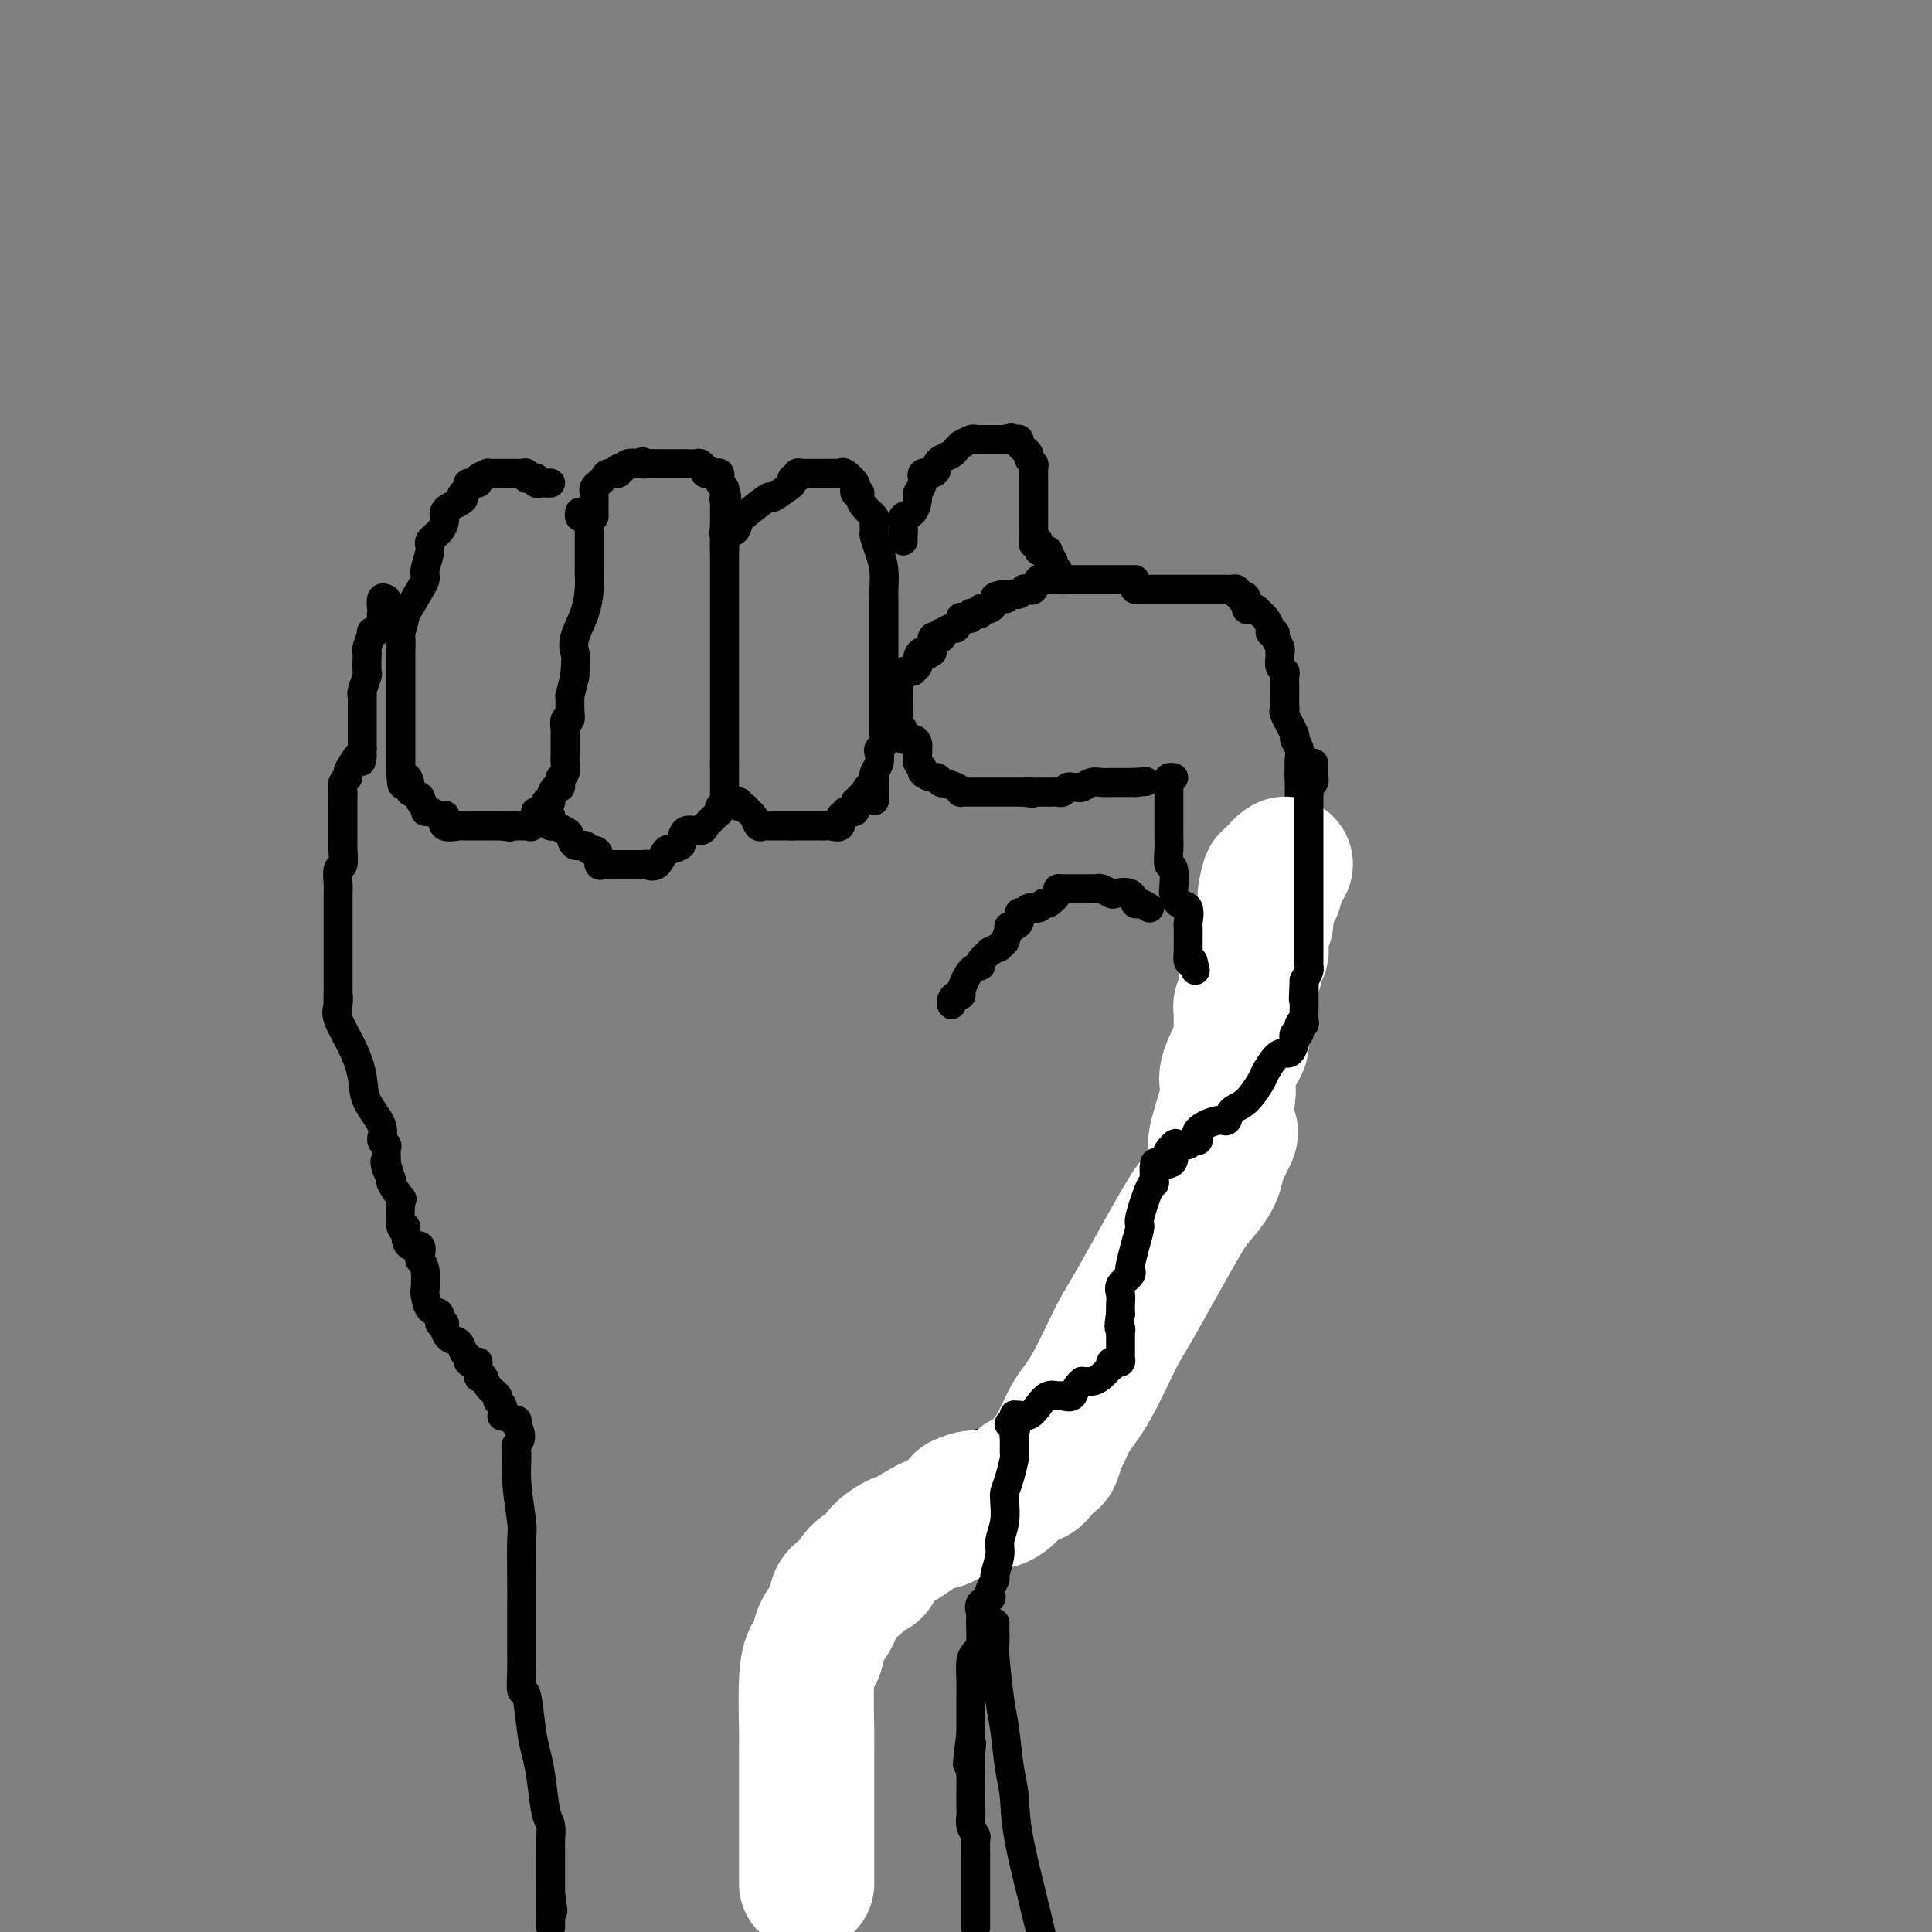
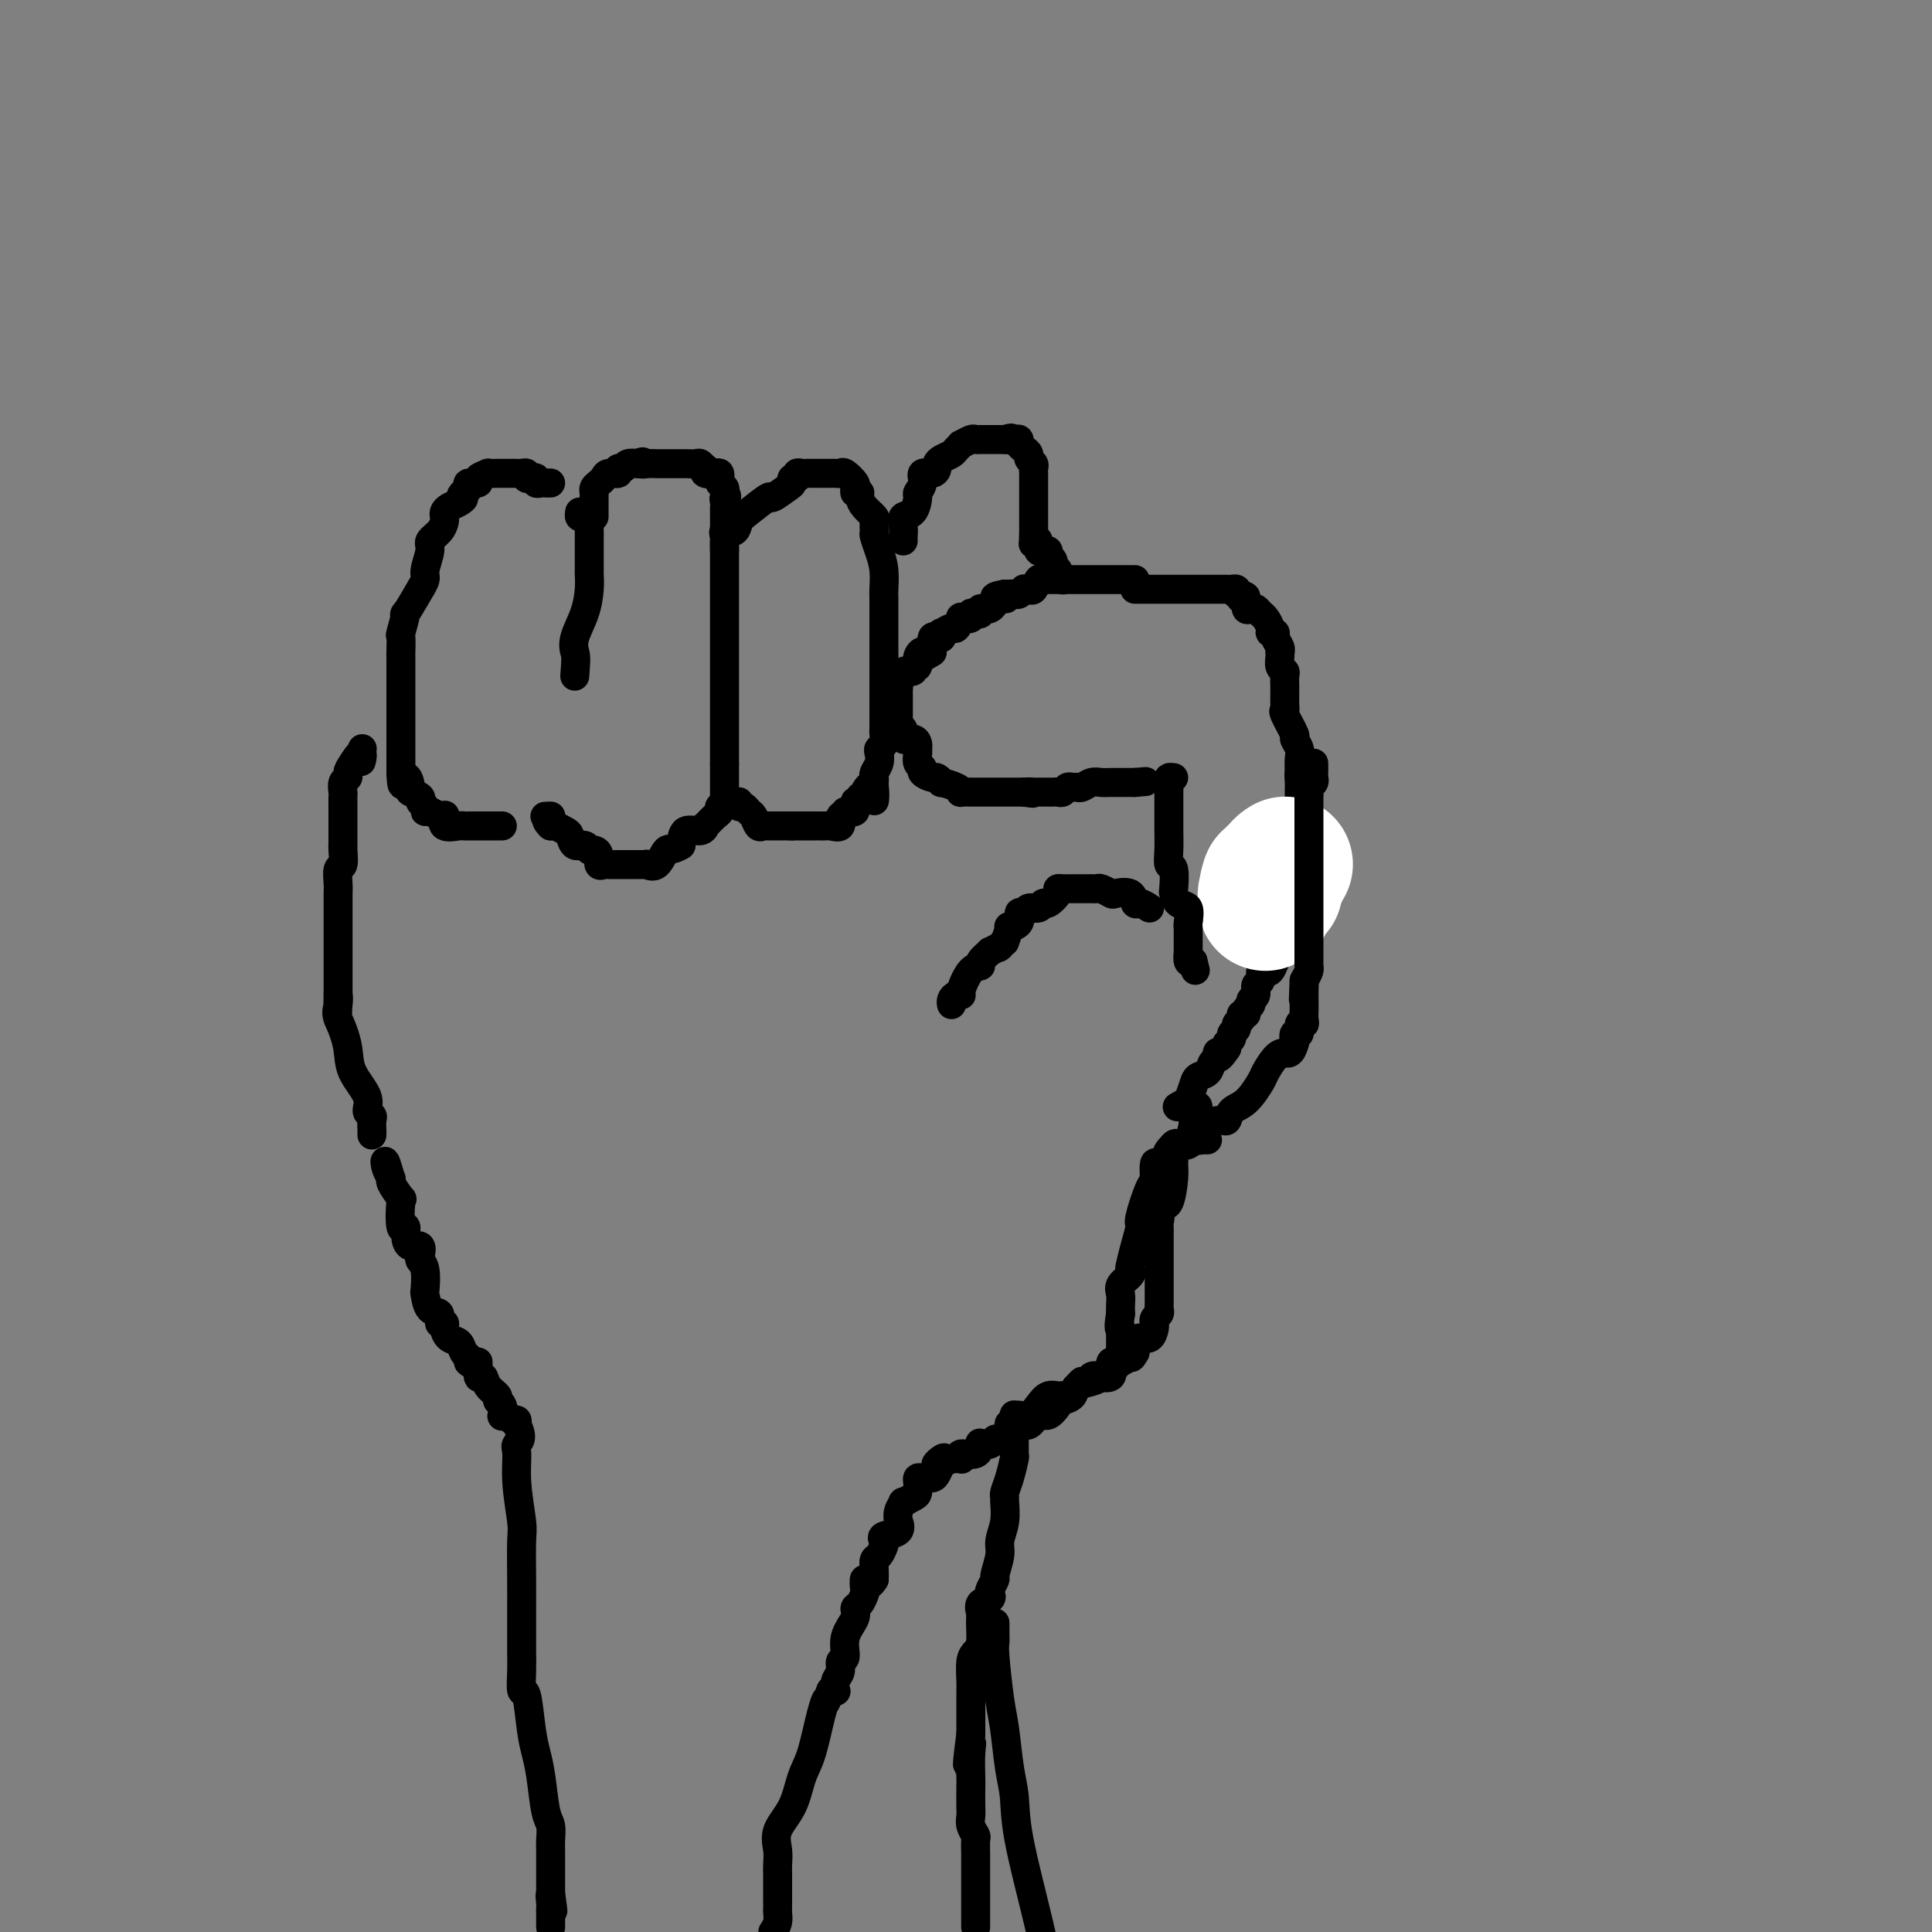
<svg xmlns="http://www.w3.org/2000/svg" viewBox="0 0 400 400" version="1.1">
  <rect x="0" y="0" width="400" height="400" fill="#808080" stroke="none" />
  <g fill="none" stroke="#000000" stroke-width="6" stroke-linecap="round" stroke-linejoin="round">
    <path d="M114,100c-0.341,0.008 -0.683,0.016 -1,0c-0.317,-0.016 -0.611,-0.056 -1,0c-0.389,0.056 -0.874,0.207 -1,0c-0.126,-0.207 0.107,-0.774 0,-1c-0.107,-0.226 -0.553,-0.113 -1,0c-0.447,0.113 -0.893,0.226 -1,0c-0.107,-0.226 0.126,-0.793 0,-1c-0.126,-0.207 -0.612,-0.056 -1,0c-0.388,0.056 -0.680,0.015 -1,0c-0.320,-0.015 -0.668,-0.004 -1,0c-0.332,0.004 -0.647,0.000 -1,0c-0.353,-0.000 -0.744,0.003 -1,0c-0.256,-0.003 -0.378,-0.011 -1,0c-0.622,0.011 -1.744,0.041 -2,0c-0.256,-0.041 0.352,-0.152 0,0c-0.352,0.152 -1.666,0.565 -2,1c-0.334,0.435 0.313,0.890 0,1c-0.313,0.110 -1.584,-0.124 -2,0c-0.416,0.124 0.024,0.607 0,1c-0.024,0.393 -0.512,0.697 -1,1" />
    <path d="M96,102c-1.050,0.797 -0.176,0.791 0,1c0.176,0.209 -0.345,0.633 -1,1c-0.655,0.367 -1.445,0.679 -2,1c-0.555,0.321 -0.874,0.653 -1,1c-0.126,0.347 -0.057,0.710 0,1c0.057,0.290 0.102,0.508 0,1c-0.102,0.492 -0.352,1.258 -1,2c-0.648,0.742 -1.695,1.462 -2,2c-0.305,0.538 0.132,0.895 0,2c-0.132,1.105 -0.831,2.957 -1,4c-0.169,1.043 0.194,1.277 0,2c-0.194,0.723 -0.946,1.936 -1,2c-0.054,0.064 0.588,-1.019 0,0c-0.588,1.019 -2.406,4.140 -3,5c-0.594,0.860 0.037,-0.542 0,0c-0.037,0.542 -0.742,3.027 -1,4c-0.258,0.973 -0.069,0.433 0,1c0.069,0.567 0.019,2.240 0,3c-0.019,0.760 -0.005,0.609 0,1c0.005,0.391 0.001,1.326 0,2c-0.001,0.674 -0.000,1.088 0,2c0.000,0.912 0.000,2.324 0,3c-0.000,0.676 -0.000,0.617 0,1c0.000,0.383 0.000,1.210 0,2c-0.000,0.790 -0.000,1.544 0,2c0.000,0.456 0.000,0.615 0,1c-0.000,0.385 -0.000,0.995 0,2c0.000,1.005 0.000,2.403 0,3c-0.000,0.597 -0.000,0.391 0,1c0.000,0.609 0.000,2.031 0,3c-0.000,0.969 -0.000,1.484 0,2" />
    <path d="M83,160c0.157,4.604 0.549,1.615 1,1c0.451,-0.615 0.962,1.144 1,2c0.038,0.856 -0.397,0.808 0,1c0.397,0.192 1.625,0.625 2,1c0.375,0.375 -0.103,0.693 0,1c0.103,0.307 0.788,0.605 1,1c0.212,0.395 -0.047,0.889 0,1c0.047,0.111 0.402,-0.159 1,0c0.598,0.159 1.439,0.746 2,1c0.561,0.254 0.843,0.173 1,0c0.157,-0.173 0.188,-0.439 0,0c-0.188,0.439 -0.594,1.582 0,2c0.594,0.418 2.187,0.112 3,0c0.813,-0.112 0.847,-0.030 1,0c0.153,0.030 0.426,0.008 1,0c0.574,-0.008 1.449,-0.002 2,0c0.551,0.002 0.776,0.001 1,0c0.224,-0.001 0.445,-0.000 1,0c0.555,0.000 1.444,0.000 2,0c0.556,-0.000 0.778,-0.000 1,0" />
-     <path d="M104,171c2.654,0.464 1.288,0.124 1,0c-0.288,-0.124 0.501,-0.034 1,0c0.499,0.034 0.707,0.011 1,0c0.293,-0.011 0.671,-0.009 1,0c0.329,0.009 0.608,0.026 1,0c0.392,-0.026 0.898,-0.096 1,0c0.102,0.096 -0.198,0.358 0,0c0.198,-0.358 0.894,-1.335 1,-2c0.106,-0.665 -0.379,-1.017 0,-1c0.379,0.017 1.621,0.403 2,0c0.379,-0.403 -0.105,-1.596 0,-2c0.105,-0.404 0.799,-0.020 1,0c0.201,0.020 -0.091,-0.323 0,-1c0.091,-0.677 0.564,-1.686 1,-2c0.436,-0.314 0.835,0.068 1,0c0.165,-0.068 0.097,-0.585 0,-1c-0.097,-0.415 -0.222,-0.727 0,-1c0.222,-0.273 0.792,-0.506 1,-1c0.208,-0.494 0.056,-1.250 0,-2c-0.056,-0.750 -0.015,-1.495 0,-2c0.015,-0.505 0.003,-0.770 0,-1c-0.003,-0.230 0.003,-0.425 0,-1c-0.003,-0.575 -0.015,-1.532 0,-2c0.015,-0.468 0.057,-0.449 0,-1c-0.057,-0.551 -0.212,-1.672 0,-2c0.212,-0.328 0.792,0.136 1,0c0.208,-0.136 0.046,-0.871 0,-2c-0.046,-1.129 0.026,-2.650 0,-3c-0.026,-0.350 -0.150,0.471 0,0c0.150,-0.471 0.575,-2.236 1,-4" />
    <path d="M119,140c0.338,-4.107 0.181,-4.376 0,-5c-0.181,-0.624 -0.388,-1.605 0,-3c0.388,-1.395 1.372,-3.204 2,-5c0.628,-1.796 0.900,-3.580 1,-5c0.100,-1.420 0.027,-2.476 0,-3c-0.027,-0.524 -0.007,-0.517 0,-1c0.007,-0.483 0.002,-1.457 0,-2c-0.002,-0.543 -0.001,-0.656 0,-1c0.001,-0.344 0.000,-0.918 0,-1c-0.000,-0.082 -0.000,0.329 0,0c0.000,-0.329 0.001,-1.397 0,-2c-0.001,-0.603 -0.003,-0.740 0,-1c0.003,-0.260 0.011,-0.643 0,-1c-0.011,-0.357 -0.041,-0.688 0,-1c0.041,-0.312 0.155,-0.606 0,-1c-0.155,-0.394 -0.578,-0.889 -1,-1c-0.422,-0.111 -0.845,0.162 -1,0c-0.155,-0.162 -0.044,-0.761 0,-1c0.044,-0.239 0.022,-0.120 0,0" />
    <path d="M123,107c0.000,-0.333 0.000,-0.667 0,-1c-0.000,-0.333 -0.001,-0.667 0,-1c0.001,-0.333 0.003,-0.667 0,-1c-0.003,-0.333 -0.012,-0.666 0,-1c0.012,-0.334 0.043,-0.668 0,-1c-0.043,-0.332 -0.161,-0.662 0,-1c0.161,-0.338 0.603,-0.683 1,-1c0.397,-0.317 0.751,-0.606 1,-1c0.249,-0.394 0.394,-0.894 1,-1c0.606,-0.106 1.672,0.182 2,0c0.328,-0.182 -0.083,-0.833 0,-1c0.083,-0.167 0.662,0.151 1,0c0.338,-0.151 0.437,-0.771 1,-1c0.563,-0.229 1.589,-0.065 2,0c0.411,0.065 0.205,0.033 0,0" />
    <path d="M132,96c1.586,-0.774 1.051,-0.207 1,0c-0.051,0.207 0.381,0.056 1,0c0.619,-0.056 1.426,-0.015 2,0c0.574,0.015 0.914,0.004 1,0c0.086,-0.004 -0.083,-0.001 0,0c0.083,0.001 0.416,0.000 1,0c0.584,-0.000 1.417,0.000 2,0c0.583,-0.000 0.915,-0.001 1,0c0.085,0.001 -0.079,0.004 0,0c0.079,-0.004 0.400,-0.016 1,0c0.600,0.016 1.480,0.061 2,0c0.520,-0.061 0.682,-0.226 1,0c0.318,0.226 0.793,0.844 1,1c0.207,0.156 0.147,-0.151 0,0c-0.147,0.151 -0.380,0.762 0,1c0.380,0.238 1.373,0.105 2,0c0.627,-0.105 0.886,-0.183 1,0c0.114,0.183 0.082,0.626 0,1c-0.082,0.374 -0.214,0.678 0,1c0.214,0.322 0.776,0.664 1,1c0.224,0.336 0.112,0.668 0,1" />
    <path d="M150,102c0.928,1.108 0.249,0.878 0,1c-0.249,0.122 -0.067,0.596 0,1c0.067,0.404 0.018,0.739 0,1c-0.018,0.261 -0.005,0.449 0,1c0.005,0.551 0.001,1.465 0,2c-0.001,0.535 -0.000,0.689 0,1c0.000,0.311 0.000,0.778 0,1c-0.000,0.222 -0.000,0.200 0,1c0.000,0.800 0.000,2.421 0,3c-0.000,0.579 -0.000,0.117 0,0c0.000,-0.117 0.000,0.110 0,1c-0.000,0.890 -0.000,2.443 0,3c0.000,0.557 0.000,0.117 0,0c-0.000,-0.117 -0.000,0.088 0,1c0.000,0.912 0.000,2.533 0,3c-0.000,0.467 -0.000,-0.218 0,0c0.000,0.218 0.000,1.338 0,2c-0.000,0.662 -0.000,0.866 0,2c0.000,1.134 0.000,3.199 0,4c-0.000,0.801 -0.000,0.339 0,1c0.000,0.661 0.000,2.444 0,4c-0.000,1.556 -0.000,2.885 0,4c0.000,1.115 0.000,2.015 0,3c-0.000,0.985 0.000,2.055 0,2c0.000,-0.055 0.000,-1.236 0,0c0.000,1.236 0.000,4.888 0,7c0.000,2.112 0.000,2.684 0,3c0.000,0.316 0.000,0.376 0,1c0.000,0.624 0.000,1.812 0,3" />
    <path d="M150,158c0.000,9.068 0.000,3.739 0,2c-0.000,-1.739 -0.000,0.111 0,1c0.000,0.889 0.000,0.817 0,1c-0.000,0.183 -0.000,0.622 0,1c0.000,0.378 0.001,0.694 0,1c-0.001,0.306 -0.004,0.603 0,1c0.004,0.397 0.016,0.894 0,1c-0.016,0.106 -0.058,-0.180 0,0c0.058,0.180 0.218,0.827 0,1c-0.218,0.173 -0.815,-0.126 -1,0c-0.185,0.126 0.040,0.679 0,1c-0.040,0.321 -0.347,0.409 -1,1c-0.653,0.591 -1.653,1.683 -2,2c-0.347,0.317 -0.041,-0.142 0,0c0.041,0.142 -0.181,0.884 -1,1c-0.819,0.116 -2.234,-0.396 -3,0c-0.766,0.396 -0.883,1.698 -1,3" />
    <path d="M141,175c-1.984,1.282 -2.443,0.487 -3,1c-0.557,0.513 -1.211,2.334 -2,3c-0.789,0.666 -1.712,0.179 -2,0c-0.288,-0.179 0.060,-0.048 0,0c-0.060,0.048 -0.527,0.013 -1,0c-0.473,-0.013 -0.952,-0.003 -1,0c-0.048,0.003 0.334,0.001 0,0c-0.334,-0.001 -1.385,-0.001 -2,0c-0.615,0.001 -0.796,0.002 -1,0c-0.204,-0.002 -0.432,-0.007 -1,0c-0.568,0.007 -1.476,0.026 -2,0c-0.524,-0.026 -0.666,-0.097 -1,0c-0.334,0.097 -0.862,0.361 -1,0c-0.138,-0.361 0.114,-1.349 0,-2c-0.114,-0.651 -0.594,-0.966 -1,-1c-0.406,-0.034 -0.738,0.212 -1,0c-0.262,-0.212 -0.455,-0.884 -1,-1c-0.545,-0.116 -1.442,0.322 -2,0c-0.558,-0.322 -0.779,-1.406 -1,-2c-0.221,-0.594 -0.444,-0.698 -1,-1c-0.556,-0.302 -1.445,-0.800 -2,-1c-0.555,-0.200 -0.778,-0.100 -1,0" />
    <path d="M114,171c-1.798,-1.690 -0.292,-1.917 0,-2c0.292,-0.083 -0.631,-0.024 -1,0c-0.369,0.024 -0.185,0.012 0,0" />
    <path d="M150,114c-0.015,-0.766 -0.029,-1.532 0,-2c0.029,-0.468 0.102,-0.637 0,-1c-0.102,-0.363 -0.381,-0.918 0,-1c0.381,-0.082 1.420,0.309 2,0c0.580,-0.309 0.702,-1.319 1,-2c0.298,-0.681 0.774,-1.033 2,-2c1.226,-0.967 3.203,-2.550 4,-3c0.797,-0.450 0.414,0.234 1,0c0.586,-0.234 2.142,-1.387 3,-2c0.858,-0.613 1.017,-0.686 1,-1c-0.017,-0.314 -0.212,-0.869 0,-1c0.212,-0.131 0.830,0.161 1,0c0.170,-0.161 -0.109,-0.775 0,-1c0.109,-0.225 0.606,-0.060 1,0c0.394,0.060 0.687,0.016 1,0c0.313,-0.016 0.647,-0.004 1,0c0.353,0.004 0.725,0.002 1,0c0.275,-0.002 0.454,-0.002 1,0c0.546,0.002 1.460,0.007 2,0c0.540,-0.007 0.705,-0.027 1,0c0.295,0.027 0.720,0.101 1,0c0.280,-0.101 0.415,-0.378 1,0c0.585,0.378 1.619,1.409 2,2c0.381,0.591 0.109,0.740 0,1c-0.109,0.260 -0.054,0.630 0,1" />
    <path d="M177,102c0.543,0.582 0.902,0.039 1,0c0.098,-0.039 -0.065,0.428 0,1c0.065,0.572 0.356,1.251 1,2c0.644,0.749 1.639,1.568 2,2c0.361,0.432 0.086,0.477 0,1c-0.086,0.523 0.015,1.523 0,2c-0.015,0.477 -0.148,0.430 0,1c0.148,0.570 0.575,1.759 1,3c0.425,1.241 0.846,2.536 1,4c0.154,1.464 0.041,3.097 0,4c-0.041,0.903 -0.011,1.076 0,2c0.011,0.924 0.003,2.598 0,4c-0.003,1.402 -0.001,2.532 0,3c0.001,0.468 0.000,0.272 0,1c-0.000,0.728 -0.000,2.378 0,3c0.000,0.622 0.000,0.214 0,1c-0.000,0.786 0.000,2.764 0,4c-0.000,1.236 -0.000,1.731 0,2c0.000,0.269 0.000,0.314 0,1c-0.000,0.686 -0.000,2.014 0,3c0.000,0.986 0.001,1.630 0,2c-0.001,0.370 -0.004,0.466 0,1c0.004,0.534 0.015,1.504 0,2c-0.015,0.496 -0.056,0.517 0,1c0.056,0.483 0.207,1.429 0,2c-0.207,0.571 -0.774,0.769 -1,1c-0.226,0.231 -0.113,0.496 0,1c0.113,0.504 0.226,1.249 0,2c-0.226,0.751 -0.792,1.510 -1,2c-0.208,0.490 -0.060,0.711 0,1c0.060,0.289 0.030,0.644 0,1" />
    <path d="M181,162c-0.183,6.990 0.358,2.466 0,1c-0.358,-1.466 -1.617,0.127 -2,1c-0.383,0.873 0.110,1.026 0,1c-0.110,-0.026 -0.822,-0.233 -1,0c-0.178,0.233 0.178,0.904 0,1c-0.178,0.096 -0.889,-0.383 -1,0c-0.111,0.383 0.378,1.627 0,2c-0.378,0.373 -1.625,-0.124 -2,0c-0.375,0.124 0.121,0.870 0,1c-0.121,0.130 -0.858,-0.358 -1,0c-0.142,0.358 0.313,1.560 0,2c-0.313,0.440 -1.393,0.118 -2,0c-0.607,-0.118 -0.740,-0.032 -1,0c-0.260,0.032 -0.647,0.008 -1,0c-0.353,-0.008 -0.672,-0.002 -1,0c-0.328,0.002 -0.665,0.001 -1,0c-0.335,-0.001 -0.667,-0.000 -1,0c-0.333,0.000 -0.667,0.000 -1,0c-0.333,-0.000 -0.667,-0.000 -1,0c-0.333,0.000 -0.667,0.000 -1,0" />
    <path d="M164,171c-1.726,0.000 -1.040,0.000 -1,0c0.040,-0.000 -0.567,-0.001 -1,0c-0.433,0.001 -0.693,0.002 -1,0c-0.307,-0.002 -0.659,-0.007 -1,0c-0.341,0.007 -0.669,0.027 -1,0c-0.331,-0.027 -0.666,-0.102 -1,0c-0.334,0.102 -0.668,0.382 -1,0c-0.332,-0.382 -0.663,-1.427 -1,-2c-0.337,-0.573 -0.679,-0.676 -1,-1c-0.321,-0.324 -0.622,-0.870 -1,-1c-0.378,-0.130 -0.832,0.157 -1,0c-0.168,-0.157 -0.048,-0.759 0,-1c0.048,-0.241 0.024,-0.120 0,0" />
    <path d="M187,112c-0.014,-0.255 -0.028,-0.510 0,-1c0.028,-0.490 0.097,-1.216 0,-2c-0.097,-0.784 -0.362,-1.627 0,-2c0.362,-0.373 1.349,-0.276 2,-1c0.651,-0.724 0.966,-2.270 1,-3c0.034,-0.730 -0.211,-0.643 0,-1c0.211,-0.357 0.879,-1.156 1,-2c0.121,-0.844 -0.305,-1.732 0,-2c0.305,-0.268 1.343,0.083 2,0c0.657,-0.083 0.935,-0.599 1,-1c0.065,-0.401 -0.084,-0.686 0,-1c0.084,-0.314 0.399,-0.658 1,-1c0.601,-0.342 1.488,-0.684 2,-1c0.512,-0.316 0.647,-0.606 1,-1c0.353,-0.394 0.922,-0.890 1,-1c0.078,-0.110 -0.335,0.167 0,0c0.335,-0.167 1.417,-0.777 2,-1c0.583,-0.223 0.667,-0.060 1,0c0.333,0.060 0.915,0.016 1,0c0.085,-0.016 -0.328,-0.004 0,0c0.328,0.004 1.397,0.001 2,0c0.603,-0.001 0.739,-0.000 1,0c0.261,0.000 0.646,0.000 1,0c0.354,-0.000 0.677,-0.000 1,0" />
    <path d="M208,91c2.194,-0.622 1.179,-0.178 1,0c-0.179,0.178 0.478,0.089 1,0c0.522,-0.089 0.909,-0.179 1,0c0.091,0.179 -0.116,0.625 0,1c0.116,0.375 0.553,0.678 1,1c0.447,0.322 0.904,0.664 1,1c0.096,0.336 -0.171,0.667 0,1c0.171,0.333 0.778,0.666 1,1c0.222,0.334 0.060,0.667 0,1c-0.060,0.333 -0.016,0.667 0,1c0.016,0.333 0.004,0.667 0,1c-0.004,0.333 -0.001,0.667 0,1c0.001,0.333 0.000,0.667 0,1c-0.000,0.333 -0.000,0.667 0,1c0.000,0.333 0.000,0.667 0,1c-0.000,0.333 -0.000,0.667 0,1c0.000,0.333 0.000,0.667 0,1c-0.000,0.333 -0.000,0.667 0,1c0.000,0.333 0.000,0.667 0,1c-0.000,0.333 -0.000,0.667 0,1c0.000,0.333 0.000,0.667 0,1c-0.000,0.333 -0.000,0.667 0,1c0.000,0.333 0.000,0.667 0,1" />
    <path d="M214,111c-0.065,2.425 -0.229,1.487 0,1c0.229,-0.487 0.850,-0.524 1,0c0.150,0.524 -0.171,1.608 0,2c0.171,0.392 0.834,0.093 1,0c0.166,-0.093 -0.165,0.019 0,0c0.165,-0.019 0.828,-0.170 1,0c0.172,0.170 -0.146,0.661 0,1c0.146,0.339 0.756,0.525 1,1c0.244,0.475 0.122,1.237 0,2" />
    <path d="M218,118c0.554,1.095 -0.062,0.332 0,0c0.062,-0.332 0.800,-0.233 1,0c0.200,0.233 -0.138,0.601 0,1c0.138,0.399 0.754,0.828 1,1c0.246,0.172 0.123,0.086 0,0" />
    <path d="M235,120c-0.217,-0.000 -0.435,-0.000 -1,0c-0.565,0.000 -1.479,0.000 -2,0c-0.521,-0.000 -0.650,-0.000 -1,0c-0.350,0.000 -0.921,0.000 -1,0c-0.079,-0.000 0.334,-0.000 0,0c-0.334,0.000 -1.416,0.000 -2,0c-0.584,-0.000 -0.671,-0.000 -1,0c-0.329,0.000 -0.900,0.000 -1,0c-0.100,-0.000 0.273,-0.000 0,0c-0.273,0.000 -1.190,0.000 -2,0c-0.810,-0.000 -1.512,-0.000 -2,0c-0.488,0.000 -0.761,0.001 -1,0c-0.239,-0.001 -0.445,-0.002 -1,0c-0.555,0.002 -1.458,0.008 -2,0c-0.542,-0.008 -0.722,-0.030 -1,0c-0.278,0.030 -0.653,0.114 -1,0c-0.347,-0.114 -0.667,-0.424 -1,0c-0.333,0.424 -0.681,1.581 -1,2c-0.319,0.419 -0.610,0.098 -1,0c-0.390,-0.098 -0.878,0.026 -1,0c-0.122,-0.026 0.122,-0.203 0,0c-0.122,0.203 -0.610,0.786 -1,1c-0.390,0.214 -0.682,0.058 -1,0c-0.318,-0.058 -0.662,-0.016 -1,0c-0.338,0.016 -0.669,0.008 -1,0" />
    <path d="M208,123c-4.140,0.724 -0.989,1.035 0,1c0.989,-0.035 -0.182,-0.415 -1,0c-0.818,0.415 -1.281,1.627 -2,2c-0.719,0.373 -1.693,-0.093 -2,0c-0.307,0.093 0.054,0.743 0,1c-0.054,0.257 -0.521,0.119 -1,0c-0.479,-0.119 -0.969,-0.220 -1,0c-0.031,0.220 0.396,0.762 0,1c-0.396,0.238 -1.616,0.173 -2,0c-0.384,-0.173 0.069,-0.454 0,0c-0.069,0.454 -0.659,1.642 -1,2c-0.341,0.358 -0.434,-0.114 -1,0c-0.566,0.114 -1.605,0.813 -2,1c-0.395,0.187 -0.144,-0.139 0,0c0.144,0.139 0.182,0.745 0,1c-0.182,0.255 -0.585,0.161 -1,0c-0.415,-0.161 -0.843,-0.390 -1,0c-0.157,0.390 -0.045,1.397 0,2c0.045,0.603 0.022,0.801 0,1" />
    <path d="M193,135c-2.708,1.830 -1.977,0.403 -2,0c-0.023,-0.403 -0.799,0.216 -1,1c-0.201,0.784 0.171,1.731 0,2c-0.171,0.269 -0.887,-0.140 -1,0c-0.113,0.140 0.376,0.829 0,1c-0.376,0.171 -1.617,-0.176 -2,0c-0.383,0.176 0.094,0.874 0,1c-0.094,0.126 -0.757,-0.322 -1,0c-0.243,0.322 -0.065,1.414 0,2c0.065,0.586 0.017,0.667 0,1c-0.017,0.333 -0.005,0.918 0,1c0.005,0.082 0.001,-0.339 0,0c-0.001,0.339 -0.000,1.437 0,2c0.000,0.563 0.000,0.589 0,1c-0.000,0.411 -0.000,1.205 0,2" />
    <path d="M186,149c0.018,1.549 0.064,0.922 0,1c-0.064,0.078 -0.238,0.861 0,1c0.238,0.139 0.887,-0.366 1,0c0.113,0.366 -0.309,1.603 0,2c0.309,0.397 1.350,-0.044 2,0c0.650,0.044 0.911,0.575 1,1c0.089,0.425 0.008,0.743 0,1c-0.008,0.257 0.057,0.451 0,1c-0.057,0.549 -0.237,1.452 0,2c0.237,0.548 0.891,0.739 1,1c0.109,0.261 -0.327,0.591 0,1c0.327,0.409 1.418,0.897 2,1c0.582,0.103 0.654,-0.179 1,0c0.346,0.179 0.967,0.818 1,1c0.033,0.182 -0.520,-0.095 0,0c0.520,0.095 2.114,0.561 3,1c0.886,0.439 1.063,0.850 1,1c-0.063,0.150 -0.365,0.040 0,0c0.365,-0.040 1.397,-0.011 2,0c0.603,0.011 0.778,0.003 1,0c0.222,-0.003 0.492,-0.001 1,0c0.508,0.001 1.253,0.000 2,0c0.747,-0.000 1.496,-0.000 2,0c0.504,0.000 0.764,0.000 1,0c0.236,-0.000 0.448,-0.000 1,0c0.552,0.000 1.443,0.000 2,0c0.557,-0.000 0.778,-0.000 1,0" />
    <path d="M212,164c3.114,0.464 1.398,0.124 1,0c-0.398,-0.124 0.523,-0.034 1,0c0.477,0.034 0.509,0.010 1,0c0.491,-0.010 1.441,-0.006 2,0c0.559,0.006 0.727,0.016 1,0c0.273,-0.016 0.651,-0.057 1,0c0.349,0.057 0.670,0.212 1,0c0.330,-0.212 0.669,-0.793 1,-1c0.331,-0.207 0.655,-0.041 1,0c0.345,0.041 0.712,-0.041 1,0c0.288,0.041 0.497,0.207 1,0c0.503,-0.207 1.300,-0.788 2,-1c0.700,-0.212 1.305,-0.057 2,0c0.695,0.057 1.482,0.015 2,0c0.518,-0.015 0.768,-0.004 1,0c0.232,0.004 0.447,0.001 1,0c0.553,-0.001 1.444,-0.000 2,0c0.556,0.000 0.778,0.000 1,0" />
    <path d="M235,162c3.833,-0.333 1.917,-0.167 0,0" />
    <path d="M235,122c-0.061,-0.000 -0.122,-0.000 0,0c0.122,0.000 0.427,0.000 1,0c0.573,-0.000 1.414,-0.000 2,0c0.586,0.000 0.917,0.000 1,0c0.083,-0.000 -0.084,-0.000 0,0c0.084,0.000 0.417,0.000 1,0c0.583,-0.000 1.417,-0.000 2,0c0.583,0.000 0.916,0.000 1,0c0.084,-0.000 -0.081,-0.000 0,0c0.081,0.000 0.406,0.000 1,0c0.594,-0.000 1.455,-0.000 2,0c0.545,0.000 0.775,0.000 1,0c0.225,-0.000 0.445,-0.000 1,0c0.555,0.000 1.444,0.000 2,0c0.556,-0.000 0.780,-0.001 1,0c0.220,0.001 0.437,0.003 1,0c0.563,-0.003 1.470,-0.011 2,0c0.530,0.011 0.681,0.041 1,0c0.319,-0.041 0.805,-0.155 1,0c0.195,0.155 0.097,0.577 0,1" />
    <path d="M256,123c3.411,0.413 1.439,0.947 1,1c-0.439,0.053 0.656,-0.375 1,0c0.344,0.375 -0.063,1.553 0,2c0.063,0.447 0.595,0.165 1,0c0.405,-0.165 0.682,-0.212 1,0c0.318,0.212 0.678,0.683 1,1c0.322,0.317 0.607,0.479 1,1c0.393,0.521 0.894,1.400 1,2c0.106,0.600 -0.182,0.921 0,1c0.182,0.079 0.833,-0.085 1,0c0.167,0.085 -0.151,0.417 0,1c0.151,0.583 0.772,1.417 1,2c0.228,0.583 0.065,0.916 0,1c-0.065,0.084 -0.031,-0.081 0,0c0.031,0.081 0.061,0.407 0,1c-0.061,0.593 -0.213,1.455 0,2c0.213,0.545 0.789,0.775 1,1c0.211,0.225 0.056,0.445 0,1c-0.056,0.555 -0.015,1.445 0,2c0.015,0.555 0.002,0.776 0,1c-0.002,0.224 0.007,0.453 0,1c-0.007,0.547 -0.031,1.413 0,2c0.031,0.587 0.117,0.895 0,1c-0.117,0.105 -0.438,0.006 0,1c0.438,0.994 1.634,3.081 2,4c0.366,0.919 -0.098,0.669 0,1c0.098,0.331 0.757,1.243 1,2c0.243,0.757 0.069,1.359 0,2c-0.069,0.641 -0.035,1.320 0,2" />
    <path d="M269,159c0.619,3.985 0.166,1.449 0,1c-0.166,-0.449 -0.044,1.189 0,2c0.044,0.811 0.012,0.795 0,1c-0.012,0.205 -0.003,0.633 0,1c0.003,0.367 0.001,0.674 0,1c-0.001,0.326 -0.000,0.669 0,1c0.000,0.331 0.000,0.648 0,1c-0.000,0.352 0.000,0.739 0,1c-0.000,0.261 -0.000,0.398 0,1c0.000,0.602 0.001,1.670 0,2c-0.001,0.330 -0.003,-0.077 0,0c0.003,0.077 0.012,0.640 0,1c-0.012,0.360 -0.045,0.519 0,1c0.045,0.481 0.170,1.284 0,2c-0.170,0.716 -0.633,1.347 -1,2c-0.367,0.653 -0.637,1.330 -1,2c-0.363,0.670 -0.818,1.334 -1,2c-0.182,0.666 -0.091,1.333 0,2" />
    <path d="M266,183c-0.464,3.931 -0.124,1.758 0,1c0.124,-0.758 0.033,-0.101 0,1c-0.033,1.101 -0.009,2.645 0,3c0.009,0.355 0.003,-0.480 0,0c-0.003,0.480 -0.004,2.274 0,3c0.004,0.726 0.012,0.382 0,1c-0.012,0.618 -0.045,2.197 0,3c0.045,0.803 0.167,0.828 0,1c-0.167,0.172 -0.623,0.489 -1,1c-0.377,0.511 -0.674,1.216 -1,2c-0.326,0.784 -0.680,1.648 -1,2c-0.320,0.352 -0.607,0.192 -1,0c-0.393,-0.192 -0.894,-0.416 -1,0c-0.106,0.416 0.183,1.474 0,2c-0.183,0.526 -0.838,0.522 -1,1c-0.162,0.478 0.168,1.438 0,2c-0.168,0.562 -0.834,0.724 -1,1c-0.166,0.276 0.167,0.665 0,1c-0.167,0.335 -0.833,0.614 -1,1c-0.167,0.386 0.167,0.877 0,1c-0.167,0.123 -0.833,-0.122 -1,0c-0.167,0.122 0.167,0.610 0,1c-0.167,0.390 -0.833,0.682 -1,1c-0.167,0.318 0.165,0.663 0,1c-0.165,0.337 -0.828,0.668 -1,1c-0.172,0.332 0.146,0.666 0,1c-0.146,0.334 -0.756,0.667 -1,1c-0.244,0.333 -0.122,0.667 0,1" />
    <path d="M254,217c-2.323,3.578 -2.132,1.521 -2,1c0.132,-0.521 0.205,0.492 0,1c-0.205,0.508 -0.686,0.512 -1,1c-0.314,0.488 -0.460,1.461 -1,2c-0.540,0.539 -1.472,0.646 -2,1c-0.528,0.354 -0.650,0.957 -1,2c-0.350,1.043 -0.929,2.527 -1,3c-0.071,0.473 0.365,-0.065 0,0c-0.365,0.065 -1.533,0.733 -2,1c-0.467,0.267 -0.234,0.134 0,0" />
    <path d="M250,236c-0.833,0.000 -1.667,0.000 -2,0c-0.333,0.000 -0.167,0.000 0,0" />
    <path d="M248,234c-0.000,-0.296 -0.000,-0.592 0,-1c0.000,-0.408 0.001,-0.928 0,-1c-0.001,-0.072 -0.004,0.304 0,0c0.004,-0.304 0.015,-1.290 0,-2c-0.015,-0.710 -0.056,-1.146 0,-1c0.056,0.146 0.209,0.872 0,1c-0.209,0.128 -0.781,-0.344 -1,0c-0.219,0.344 -0.087,1.503 0,2c0.087,0.497 0.128,0.330 0,1c-0.128,0.670 -0.427,2.175 -1,3c-0.573,0.825 -1.421,0.970 -2,1c-0.579,0.030 -0.889,-0.054 -1,0c-0.111,0.054 -0.021,0.247 0,1c0.021,0.753 -0.025,2.068 0,3c0.025,0.932 0.122,1.482 0,3c-0.122,1.518 -0.463,4.005 -1,5c-0.537,0.995 -1.268,0.497 -2,0" />
    <path d="M240,249c-1.238,3.566 -0.332,2.983 0,3c0.332,0.017 0.089,0.636 0,1c-0.089,0.364 -0.024,0.473 0,1c0.024,0.527 0.006,1.471 0,2c-0.006,0.529 -0.002,0.641 0,1c0.002,0.359 0.000,0.963 0,1c-0.000,0.037 -0.000,-0.495 0,0c0.000,0.495 0.000,2.016 0,3c-0.000,0.984 -0.000,1.429 0,2c0.000,0.571 0.000,1.266 0,2c-0.000,0.734 -0.000,1.506 0,2c0.000,0.494 0.001,0.710 0,1c-0.001,0.290 -0.004,0.655 0,1c0.004,0.345 0.015,0.671 0,1c-0.015,0.329 -0.057,0.662 0,1c0.057,0.338 0.212,0.681 0,1c-0.212,0.319 -0.791,0.615 -1,1c-0.209,0.385 -0.048,0.859 0,1c0.048,0.141 -0.015,-0.050 0,0c0.015,0.050 0.109,0.342 0,1c-0.109,0.658 -0.422,1.682 -1,2c-0.578,0.318 -1.423,-0.069 -2,0c-0.577,0.069 -0.886,0.596 -1,1c-0.114,0.404 -0.033,0.687 0,1c0.033,0.313 0.016,0.657 0,1" />
    <path d="M235,280c-0.896,1.554 -0.636,0.939 -1,1c-0.364,0.061 -1.352,0.799 -2,1c-0.648,0.201 -0.956,-0.135 -1,0c-0.044,0.135 0.176,0.741 0,1c-0.176,0.259 -0.748,0.173 -1,0c-0.252,-0.173 -0.183,-0.431 0,0c0.183,0.431 0.481,1.552 0,2c-0.481,0.448 -1.740,0.224 -3,0" />
    <path d="M227,285c-1.164,0.787 -0.076,0.256 0,0c0.076,-0.256 -0.862,-0.237 -1,0c-0.138,0.237 0.525,0.692 0,1c-0.525,0.308 -2.238,0.469 -3,1c-0.762,0.531 -0.574,1.433 -1,2c-0.426,0.567 -1.465,0.801 -2,1c-0.535,0.199 -0.567,0.363 -1,1c-0.433,0.637 -1.268,1.746 -2,2c-0.732,0.254 -1.362,-0.349 -2,0c-0.638,0.349 -1.284,1.649 -2,2c-0.716,0.351 -1.501,-0.245 -2,0c-0.499,0.245 -0.711,1.333 -1,2c-0.289,0.667 -0.653,0.914 -1,1c-0.347,0.086 -0.675,0.009 -1,0c-0.325,-0.009 -0.647,0.048 -1,0c-0.353,-0.048 -0.736,-0.201 -1,0c-0.264,0.201 -0.408,0.757 -1,1c-0.592,0.243 -1.633,0.174 -2,0c-0.367,-0.174 -0.059,-0.453 0,0c0.059,0.453 -0.131,1.638 -1,2c-0.869,0.362 -2.418,-0.099 -3,0c-0.582,0.099 -0.197,0.759 0,1c0.197,0.241 0.207,0.065 0,0c-0.207,-0.065 -0.631,-0.019 -1,0c-0.369,0.019 -0.685,0.009 -1,0" />
    <path d="M197,302c-5.108,2.597 -2.878,0.591 -2,0c0.878,-0.591 0.403,0.233 0,1c-0.403,0.767 -0.735,1.475 -1,2c-0.265,0.525 -0.463,0.865 -1,1c-0.537,0.135 -1.414,0.063 -2,0c-0.586,-0.063 -0.883,-0.118 -1,0c-0.117,0.118 -0.055,0.408 0,1c0.055,0.592 0.102,1.484 0,2c-0.102,0.516 -0.353,0.654 -1,1c-0.647,0.346 -1.691,0.900 -2,1c-0.309,0.100 0.116,-0.254 0,0c-0.116,0.254 -0.774,1.114 -1,2c-0.226,0.886 -0.018,1.796 0,2c0.018,0.204 -0.152,-0.297 0,0c0.152,0.297 0.626,1.393 0,2c-0.626,0.607 -2.354,0.725 -3,1c-0.646,0.275 -0.212,0.707 0,1c0.212,0.293 0.200,0.449 0,1c-0.200,0.551 -0.590,1.498 -1,2c-0.410,0.502 -0.841,0.558 -1,1c-0.159,0.442 -0.045,1.269 0,2c0.045,0.731 0.023,1.365 0,2" />
    <path d="M181,327c-1.378,2.362 -1.824,0.268 -2,0c-0.176,-0.268 -0.084,1.292 0,2c0.084,0.708 0.158,0.565 0,1c-0.158,0.435 -0.549,1.448 -1,2c-0.451,0.552 -0.962,0.644 -1,1c-0.038,0.356 0.397,0.977 0,2c-0.397,1.023 -1.627,2.448 -2,4c-0.373,1.552 0.110,3.233 0,4c-0.110,0.767 -0.813,0.622 -1,1c-0.187,0.378 0.143,1.278 0,2c-0.143,0.722 -0.760,1.266 -1,2c-0.240,0.734 -0.103,1.659 0,2c0.103,0.341 0.172,0.097 0,0c-0.172,-0.097 -0.586,-0.049 -1,0" />
    <path d="M172,350c-1.583,3.943 -1.042,2.301 -1,2c0.042,-0.301 -0.417,0.740 -1,3c-0.583,2.260 -1.291,5.739 -2,8c-0.709,2.261 -1.419,3.305 -2,5c-0.581,1.695 -1.031,4.040 -2,6c-0.969,1.960 -2.456,3.534 -3,5c-0.544,1.466 -0.146,2.824 0,4c0.146,1.176 0.039,2.171 0,3c-0.039,0.829 -0.011,1.492 0,2c0.011,0.508 0.004,0.860 0,2c-0.004,1.140 -0.004,3.068 0,4c0.004,0.932 0.011,0.868 0,1c-0.011,0.132 -0.042,0.459 0,1c0.042,0.541 0.155,1.298 0,2c-0.155,0.702 -0.577,1.351 -1,2" />
-     <path d="M80,124c-0.421,-0.201 -0.843,-0.401 -1,0c-0.157,0.401 -0.050,1.404 0,2c0.050,0.596 0.043,0.784 0,1c-0.043,0.216 -0.120,0.461 0,1c0.120,0.539 0.439,1.374 0,2c-0.439,0.626 -1.634,1.044 -2,1c-0.366,-0.044 0.098,-0.551 0,0c-0.098,0.551 -0.757,2.159 -1,3c-0.243,0.841 -0.069,0.915 0,1c0.069,0.085 0.033,0.181 0,1c-0.033,0.819 -0.061,2.361 0,3c0.061,0.639 0.213,0.374 0,1c-0.213,0.626 -0.789,2.142 -1,3c-0.211,0.858 -0.057,1.056 0,1c0.057,-0.056 0.015,-0.367 0,0c-0.015,0.367 -0.004,1.411 0,2c0.004,0.589 0.001,0.724 0,1c-0.001,0.276 -0.000,0.693 0,1c0.000,0.307 0.000,0.505 0,1c-0.000,0.495 -0.000,1.287 0,2c0.000,0.713 0.000,1.347 0,2c-0.000,0.653 -0.000,1.327 0,2" />
    <path d="M75,155c-0.670,4.930 0.157,1.754 0,1c-0.157,-0.754 -1.296,0.915 -2,2c-0.704,1.085 -0.973,1.586 -1,2c-0.027,0.414 0.189,0.741 0,1c-0.189,0.259 -0.783,0.450 -1,1c-0.217,0.550 -0.058,1.459 0,2c0.058,0.541 0.016,0.712 0,1c-0.016,0.288 -0.004,0.691 0,1c0.004,0.309 0.001,0.525 0,1c-0.001,0.475 -0.000,1.209 0,2c0.000,0.791 -0.000,1.638 0,2c0.000,0.362 0.001,0.237 0,1c-0.001,0.763 -0.004,2.412 0,3c0.004,0.588 0.015,0.115 0,0c-0.015,-0.115 -0.057,0.129 0,1c0.057,0.871 0.211,2.369 0,3c-0.211,0.631 -0.789,0.394 -1,1c-0.211,0.606 -0.057,2.054 0,3c0.057,0.946 0.015,1.389 0,2c-0.015,0.611 -0.004,1.391 0,2c0.004,0.609 0.001,1.046 0,2c-0.001,0.954 -0.000,2.426 0,3c0.000,0.574 0.000,0.252 0,1c-0.000,0.748 -0.000,2.568 0,4c0.000,1.432 0.000,2.478 0,3c-0.000,0.522 -0.000,0.521 0,1c0.000,0.479 0.000,1.438 0,2c-0.000,0.562 -0.000,0.728 0,1c0.000,0.272 0.000,0.649 0,1c-0.000,0.351 -0.000,0.675 0,1" />
-     <path d="M70,206c-0.165,6.692 -0.079,2.421 0,1c0.079,-1.421 0.151,0.008 0,1c-0.151,0.992 -0.526,1.546 0,3c0.526,1.454 1.954,3.808 3,6c1.046,2.192 1.710,4.223 2,6c0.290,1.777 0.207,3.301 1,5c0.793,1.699 2.461,3.572 3,5c0.539,1.428 -0.052,2.410 0,3c0.052,0.590 0.746,0.787 1,1c0.254,0.213 0.068,0.442 0,1c-0.068,0.558 -0.020,1.445 0,2c0.020,0.555 0.010,0.777 0,1" />
+     <path d="M70,206c-0.165,6.692 -0.079,2.421 0,1c0.079,-1.421 0.151,0.008 0,1c-0.151,0.992 -0.526,1.546 0,3c1.046,2.192 1.710,4.223 2,6c0.290,1.777 0.207,3.301 1,5c0.793,1.699 2.461,3.572 3,5c0.539,1.428 -0.052,2.410 0,3c0.052,0.590 0.746,0.787 1,1c0.254,0.213 0.068,0.442 0,1c-0.068,0.558 -0.020,1.445 0,2c0.020,0.555 0.010,0.777 0,1" />
    <path d="M80,241c1.566,5.386 0.480,1.350 0,0c-0.480,-1.350 -0.353,-0.013 0,1c0.353,1.013 0.931,1.702 1,2c0.069,0.298 -0.370,0.204 0,1c0.370,0.796 1.549,2.481 2,3c0.451,0.519 0.175,-0.130 0,1c-0.175,1.130 -0.250,4.038 0,5c0.250,0.962 0.824,-0.023 1,0c0.176,0.023 -0.045,1.053 0,2c0.045,0.947 0.355,1.813 1,2c0.645,0.187 1.623,-0.303 2,0c0.377,0.303 0.153,1.399 0,2c-0.153,0.601 -0.236,0.708 0,1c0.236,0.292 0.789,0.770 1,2c0.211,1.230 0.080,3.213 0,4c-0.080,0.787 -0.109,0.378 0,1c0.109,0.622 0.354,2.274 1,3c0.646,0.726 1.692,0.527 2,1c0.308,0.473 -0.121,1.617 0,2c0.121,0.383 0.792,0.004 1,0c0.208,-0.004 -0.046,0.366 0,1c0.046,0.634 0.391,1.532 1,2c0.609,0.468 1.483,0.507 2,1c0.517,0.493 0.678,1.440 1,2c0.322,0.560 0.806,0.731 1,1c0.194,0.269 0.097,0.634 0,1" />
    <path d="M97,282c1.705,1.513 1.967,-0.205 2,0c0.033,0.205 -0.164,2.331 0,3c0.164,0.669 0.689,-0.120 1,0c0.311,0.120 0.409,1.150 1,2c0.591,0.850 1.674,1.520 2,2c0.326,0.480 -0.106,0.768 0,1c0.106,0.232 0.749,0.406 1,1c0.251,0.594 0.109,1.609 0,2c-0.109,0.391 -0.187,0.160 0,0c0.187,-0.160 0.638,-0.249 1,0c0.362,0.249 0.636,0.836 1,1c0.364,0.164 0.818,-0.096 1,0c0.182,0.096 0.091,0.548 0,1" />
    <path d="M107,295c1.543,2.861 0.399,3.514 0,4c-0.399,0.486 -0.054,0.806 0,2c0.054,1.194 -0.182,3.262 0,6c0.182,2.738 0.781,6.145 1,8c0.219,1.855 0.059,2.156 0,4c-0.059,1.844 -0.016,5.231 0,8c0.016,2.769 0.004,4.921 0,6c-0.004,1.079 -0.002,1.086 0,2c0.002,0.914 0.004,2.736 0,4c-0.004,1.264 -0.012,1.969 0,3c0.012,1.031 0.045,2.389 0,4c-0.045,1.611 -0.167,3.474 0,4c0.167,0.526 0.622,-0.283 1,1c0.378,1.283 0.679,4.660 1,7c0.321,2.340 0.660,3.642 1,5c0.340,1.358 0.679,2.773 1,5c0.321,2.227 0.622,5.265 1,7c0.378,1.735 0.833,2.167 1,3c0.167,0.833 0.045,2.069 0,3c-0.045,0.931 -0.012,1.559 0,2c0.012,0.441 0.003,0.695 0,1c-0.003,0.305 -0.001,0.662 0,1c0.001,0.338 0.000,0.657 0,1c-0.000,0.343 -0.000,0.711 0,1c0.000,0.289 0.000,0.501 0,1c-0.000,0.499 -0.000,1.285 0,2c0.000,0.715 0.000,1.357 0,2" />
    <path d="M114,392c0.928,6.673 0.249,2.354 0,1c-0.249,-1.354 -0.067,0.256 0,1c0.067,0.744 0.018,0.624 0,1c-0.018,0.376 -0.005,1.250 0,2c0.005,0.750 0.003,1.375 0,2" />
  </g>
  <g fill="none" stroke="#FFFFFF" stroke-width="28" stroke-linecap="round" stroke-linejoin="round">
-     <path d="M167,390c-0.000,-0.164 -0.000,-0.329 0,-1c0.000,-0.671 0.000,-1.849 0,-3c-0.000,-1.151 -0.001,-2.274 0,-4c0.001,-1.726 0.003,-4.053 0,-8c-0.003,-3.947 -0.012,-9.513 0,-12c0.012,-2.487 0.044,-1.895 0,-4c-0.044,-2.105 -0.163,-6.909 0,-10c0.163,-3.091 0.608,-4.470 1,-5c0.392,-0.530 0.733,-0.210 1,-1c0.267,-0.790 0.462,-2.688 1,-4c0.538,-1.312 1.421,-2.038 2,-3c0.579,-0.962 0.854,-2.161 1,-3c0.146,-0.839 0.162,-1.319 1,-2c0.838,-0.681 2.497,-1.564 3,-2c0.503,-0.436 -0.152,-0.426 0,-1c0.152,-0.574 1.111,-1.732 2,-2c0.889,-0.268 1.710,0.354 2,0c0.290,-0.354 0.050,-1.682 1,-3c0.950,-1.318 3.089,-2.625 4,-3c0.911,-0.375 0.594,0.181 1,0c0.406,-0.181 1.534,-1.098 3,-2c1.466,-0.902 3.269,-1.788 4,-2c0.731,-0.212 0.389,0.251 1,0c0.611,-0.251 2.175,-1.214 3,-2c0.825,-0.786 0.913,-1.393 1,-2" />
-     <path d="M199,311c3.558,-1.701 3.954,-0.452 4,0c0.046,0.452 -0.259,0.107 0,0c0.259,-0.107 1.080,0.023 2,0c0.920,-0.023 1.938,-0.200 3,-1c1.062,-0.800 2.168,-2.222 3,-3c0.832,-0.778 1.389,-0.912 2,-1c0.611,-0.088 1.277,-0.129 2,-1c0.723,-0.871 1.505,-2.570 2,-3c0.495,-0.430 0.703,0.411 1,0c0.297,-0.411 0.681,-2.074 1,-3c0.319,-0.926 0.572,-1.114 1,-2c0.428,-0.886 1.031,-2.471 2,-4c0.969,-1.529 2.303,-3.002 4,-6c1.697,-2.998 3.757,-7.519 5,-10c1.243,-2.481 1.668,-2.921 4,-7c2.332,-4.079 6.572,-11.796 9,-16c2.428,-4.204 3.043,-4.894 4,-6c0.957,-1.106 2.257,-2.626 3,-4c0.743,-1.374 0.931,-2.601 1,-3c0.069,-0.399 0.020,0.029 0,0c-0.020,-0.029 -0.010,-0.514 0,-1" />
-     <path d="M252,240c5.595,-10.250 1.082,-3.376 0,-3c-1.082,0.376 1.265,-5.747 2,-9c0.735,-3.253 -0.143,-3.638 0,-5c0.143,-1.362 1.307,-3.703 2,-5c0.693,-1.297 0.917,-1.551 1,-2c0.083,-0.449 0.026,-1.094 0,-2c-0.026,-0.906 -0.021,-2.074 0,-3c0.021,-0.926 0.057,-1.612 0,-2c-0.057,-0.388 -0.208,-0.479 0,-1c0.208,-0.521 0.774,-1.471 1,-2c0.226,-0.529 0.112,-0.635 0,-1c-0.112,-0.365 -0.222,-0.988 0,-1c0.222,-0.012 0.776,0.588 1,0c0.224,-0.588 0.116,-2.363 0,-3c-0.116,-0.637 -0.241,-0.136 0,0c0.241,0.136 0.849,-0.094 1,-1c0.151,-0.906 -0.156,-2.489 0,-3c0.156,-0.511 0.774,0.050 1,0c0.226,-0.050 0.060,-0.711 0,-1c-0.060,-0.289 -0.012,-0.205 0,-1c0.012,-0.795 -0.011,-2.468 0,-3c0.011,-0.532 0.055,0.078 0,0c-0.055,-0.078 -0.211,-0.843 0,-1c0.211,-0.157 0.789,0.295 1,0c0.211,-0.295 0.057,-1.337 0,-2c-0.057,-0.663 -0.015,-0.948 0,-1c0.015,-0.052 0.004,0.128 0,0c-0.004,-0.128 -0.002,-0.564 0,-1" />
    <path d="M262,187c1.504,-8.578 0.263,-3.523 0,-2c-0.263,1.523 0.450,-0.484 1,-1c0.550,-0.516 0.936,0.461 1,0c0.064,-0.461 -0.193,-2.358 0,-3c0.193,-0.642 0.836,-0.028 1,0c0.164,0.028 -0.152,-0.528 0,-1c0.152,-0.472 0.772,-0.858 1,-1c0.228,-0.142 0.065,-0.041 0,0c-0.065,0.041 -0.033,0.020 0,0" />
  </g>
  <g fill="none" stroke="#000000" stroke-width="6" stroke-linecap="round" stroke-linejoin="round">
    <path d="M272,158c0.008,0.756 0.016,1.512 0,2c-0.016,0.488 -0.057,0.708 0,1c0.057,0.292 0.211,0.656 0,1c-0.211,0.344 -0.789,0.670 -1,1c-0.211,0.330 -0.057,0.666 0,1c0.057,0.334 0.015,0.666 0,1c-0.015,0.334 -0.004,0.672 0,1c0.004,0.328 0.001,0.648 0,1c-0.001,0.352 -0.000,0.736 0,1c0.000,0.264 0.000,0.406 0,1c-0.000,0.594 -0.000,1.639 0,2c0.000,0.361 0.000,0.040 0,0c-0.000,-0.040 -0.000,0.203 0,1c0.000,0.797 0.000,2.148 0,3c-0.000,0.852 -0.000,1.206 0,2c0.000,0.794 0.000,2.029 0,4c-0.000,1.971 -0.000,4.678 0,6c0.000,1.322 0.000,1.257 0,2c-0.000,0.743 -0.000,2.292 0,3c0.000,0.708 0.000,0.575 0,1c-0.000,0.425 -0.000,1.409 0,2c0.000,0.591 0.001,0.787 0,1c-0.001,0.213 -0.003,0.441 0,1c0.003,0.559 0.011,1.449 0,2c-0.011,0.551 -0.041,0.764 0,1c0.041,0.236 0.155,0.496 0,1c-0.155,0.504 -0.577,1.252 -1,2" />
    <path d="M270,203c-0.309,7.156 -0.083,2.546 0,1c0.083,-1.546 0.022,-0.030 0,1c-0.022,1.030 -0.005,1.573 0,2c0.005,0.427 -0.003,0.739 0,1c0.003,0.261 0.016,0.470 0,1c-0.016,0.530 -0.060,1.380 0,2c0.060,0.620 0.226,1.009 0,1c-0.226,-0.009 -0.844,-0.415 -1,0c-0.156,0.415 0.150,1.650 0,2c-0.150,0.350 -0.757,-0.186 -1,0c-0.243,0.186 -0.121,1.093 0,2" />
    <path d="M268,216c-0.672,2.448 -1.351,2.067 -2,2c-0.649,-0.067 -1.266,0.180 -2,1c-0.734,0.820 -1.583,2.214 -2,3c-0.417,0.786 -0.402,0.966 -1,2c-0.598,1.034 -1.807,2.924 -3,4c-1.193,1.076 -2.368,1.340 -3,2c-0.632,0.660 -0.719,1.718 -1,2c-0.281,0.282 -0.754,-0.211 -2,0c-1.246,0.211 -3.265,1.127 -4,2c-0.735,0.873 -0.185,1.702 0,2c0.185,0.298 0.005,0.066 0,0c-0.005,-0.066 0.164,0.034 0,0c-0.164,-0.034 -0.659,-0.201 -1,0c-0.341,0.201 -0.526,0.772 -1,1c-0.474,0.228 -1.237,0.114 -2,0" />
    <path d="M244,237c-3.937,3.216 -1.779,0.757 -1,0c0.779,-0.757 0.181,0.187 0,1c-0.181,0.813 0.057,1.496 0,2c-0.057,0.504 -0.407,0.829 -1,1c-0.593,0.171 -1.429,0.187 -2,0c-0.571,-0.187 -0.879,-0.579 -1,0c-0.121,0.579 -0.056,2.128 0,3c0.056,0.872 0.103,1.068 0,1c-0.103,-0.068 -0.357,-0.400 -1,1c-0.643,1.400 -1.675,4.532 -2,6c-0.325,1.468 0.059,1.271 0,2c-0.059,0.729 -0.559,2.383 -1,4c-0.441,1.617 -0.822,3.196 -1,4c-0.178,0.804 -0.153,0.834 0,1c0.153,0.166 0.433,0.467 0,1c-0.433,0.533 -1.580,1.297 -2,2c-0.420,0.703 -0.113,1.343 0,2c0.113,0.657 0.032,1.331 0,2c-0.032,0.669 -0.016,1.335 0,2" />
    <path d="M232,272c-0.619,3.721 -0.166,3.025 0,3c0.166,-0.025 0.044,0.623 0,1c-0.044,0.377 -0.011,0.483 0,1c0.011,0.517 0.000,1.445 0,2c-0.000,0.555 0.010,0.736 0,1c-0.010,0.264 -0.042,0.611 0,1c0.042,0.389 0.156,0.820 0,1c-0.156,0.180 -0.584,0.107 -1,0c-0.416,-0.107 -0.821,-0.249 -1,0c-0.179,0.249 -0.131,0.890 0,1c0.131,0.110 0.344,-0.311 0,0c-0.344,0.311 -1.247,1.353 -2,2c-0.753,0.647 -1.358,0.899 -2,1c-0.642,0.101 -1.321,0.050 -2,0" />
    <path d="M224,286c-1.579,1.300 -1.525,2.550 -2,3c-0.475,0.450 -1.478,0.100 -2,0c-0.522,-0.100 -0.563,0.050 -1,0c-0.437,-0.050 -1.270,-0.300 -2,0c-0.730,0.300 -1.359,1.152 -2,2c-0.641,0.848 -1.296,1.694 -2,2c-0.704,0.306 -1.457,0.072 -2,0c-0.543,-0.072 -0.877,0.019 -1,0c-0.123,-0.019 -0.035,-0.148 0,0c0.035,0.148 0.018,0.574 0,1" />
    <path d="M210,294c-2.166,1.346 -0.580,0.711 0,1c0.580,0.289 0.153,1.501 0,2c-0.153,0.499 -0.031,0.284 0,1c0.031,0.716 -0.030,2.363 0,3c0.030,0.637 0.151,0.262 0,1c-0.151,0.738 -0.575,2.587 -1,4c-0.425,1.413 -0.850,2.388 -1,3c-0.150,0.612 -0.025,0.861 0,1c0.025,0.139 -0.050,0.167 0,1c0.050,0.833 0.225,2.470 0,4c-0.225,1.530 -0.848,2.953 -1,4c-0.152,1.047 0.169,1.719 0,3c-0.169,1.281 -0.828,3.169 -1,4c-0.172,0.831 0.142,0.603 0,1c-0.142,0.397 -0.742,1.419 -1,2c-0.258,0.581 -0.174,0.720 0,1c0.174,0.280 0.440,0.701 0,1c-0.440,0.299 -1.585,0.475 -2,1c-0.415,0.525 -0.101,1.399 0,2c0.101,0.601 -0.011,0.931 0,2c0.011,1.069 0.147,2.879 0,4c-0.147,1.121 -0.575,1.554 -1,2c-0.425,0.446 -0.846,0.905 -1,2c-0.154,1.095 -0.041,2.827 0,4c0.041,1.173 0.011,1.787 0,2c-0.011,0.213 -0.003,0.026 0,1c0.003,0.974 0.001,3.108 0,4c-0.001,0.892 -0.000,0.540 0,1c0.000,0.460 0.000,1.730 0,3" />
    <path d="M201,359c-1.392,10.751 -0.373,5.129 0,3c0.373,-2.129 0.100,-0.764 0,1c-0.100,1.764 -0.028,3.928 0,5c0.028,1.072 0.011,1.051 0,2c-0.011,0.949 -0.017,2.869 0,4c0.017,1.131 0.057,1.475 0,2c-0.057,0.525 -0.211,1.231 0,2c0.211,0.769 0.789,1.600 1,2c0.211,0.400 0.057,0.367 0,1c-0.057,0.633 -0.015,1.930 0,3c0.015,1.070 0.004,1.911 0,3c-0.004,1.089 -0.001,2.424 0,3c0.001,0.576 0.000,0.392 0,1c-0.000,0.608 -0.000,2.008 0,3c0.000,0.992 0.000,1.575 0,2c-0.000,0.425 -0.000,0.691 0,1c0.000,0.309 0.000,0.660 0,1c-0.000,0.340 -0.000,0.670 0,1" />
    <path d="M243,161c-0.423,-0.059 -0.845,-0.118 -1,0c-0.155,0.118 -0.042,0.411 0,1c0.042,0.589 0.011,1.472 0,2c-0.011,0.528 -0.004,0.699 0,1c0.004,0.301 0.005,0.732 0,2c-0.005,1.268 -0.015,3.374 0,5c0.015,1.626 0.056,2.774 0,4c-0.056,1.226 -0.209,2.532 0,3c0.209,0.468 0.782,0.098 1,1c0.218,0.902 0.083,3.075 0,4c-0.083,0.925 -0.113,0.601 0,1c0.113,0.399 0.370,1.519 1,2c0.630,0.481 1.633,0.321 2,1c0.367,0.679 0.098,2.197 0,3c-0.098,0.803 -0.026,0.893 0,1c0.026,0.107 0.006,0.232 0,1c-0.006,0.768 0.001,2.178 0,3c-0.001,0.822 -0.011,1.055 0,1c0.011,-0.055 0.041,-0.400 0,0c-0.041,0.400 -0.155,1.543 0,2c0.155,0.457 0.577,0.229 1,0" />
    <path d="M247,199c0.833,3.333 0.417,1.667 0,0" />
    <path d="M238,188c-0.739,-0.483 -1.478,-0.966 -2,-1c-0.522,-0.034 -0.826,0.379 -1,0c-0.174,-0.379 -0.217,-1.552 -1,-2c-0.783,-0.448 -2.305,-0.173 -3,0c-0.695,0.173 -0.563,0.242 -1,0c-0.437,-0.242 -1.444,-0.797 -2,-1c-0.556,-0.203 -0.660,-0.054 -1,0c-0.340,0.054 -0.917,0.015 -1,0c-0.083,-0.015 0.329,-0.004 0,0c-0.329,0.004 -1.397,0.001 -2,0c-0.603,-0.001 -0.740,-0.001 -1,0c-0.260,0.001 -0.642,0.002 -1,0c-0.358,-0.002 -0.691,-0.007 -1,0c-0.309,0.007 -0.594,0.025 -1,0c-0.406,-0.025 -0.934,-0.094 -1,0c-0.066,0.094 0.329,0.350 0,1c-0.329,0.650 -1.383,1.695 -2,2c-0.617,0.305 -0.797,-0.130 -1,0c-0.203,0.130 -0.431,0.826 -1,1c-0.569,0.174 -1.481,-0.173 -2,0c-0.519,0.173 -0.646,0.867 -1,1c-0.354,0.133 -0.935,-0.296 -1,0c-0.065,0.296 0.385,1.316 0,2c-0.385,0.684 -1.604,1.030 -2,1c-0.396,-0.030 0.030,-0.437 0,0c-0.030,0.437 -0.515,1.719 -1,3" />
    <path d="M208,195c-2.107,1.860 -0.875,1.010 -1,1c-0.125,-0.010 -1.608,0.820 -2,1c-0.392,0.180 0.308,-0.292 0,0c-0.308,0.292 -1.623,1.346 -2,2c-0.377,0.654 0.183,0.906 0,1c-0.183,0.094 -1.111,0.028 -2,1c-0.889,0.972 -1.741,2.982 -2,4c-0.259,1.018 0.074,1.043 0,1c-0.074,-0.043 -0.556,-0.156 -1,0c-0.444,0.156 -0.850,0.580 -1,1c-0.150,0.420 -0.043,0.834 0,1c0.043,0.166 0.021,0.083 0,0" />
    <path d="M206,337c0.002,-0.596 0.003,-1.191 0,-1c-0.003,0.191 -0.012,1.170 0,2c0.012,0.830 0.044,1.512 0,2c-0.044,0.488 -0.166,0.782 0,3c0.166,2.218 0.619,6.362 1,9c0.381,2.638 0.689,3.771 1,6c0.311,2.229 0.625,5.553 1,8c0.375,2.447 0.812,4.017 1,6c0.188,1.983 0.128,4.380 1,9c0.872,4.620 2.678,11.463 4,17c1.322,5.537 2.161,9.769 3,14" />
  </g>
</svg>